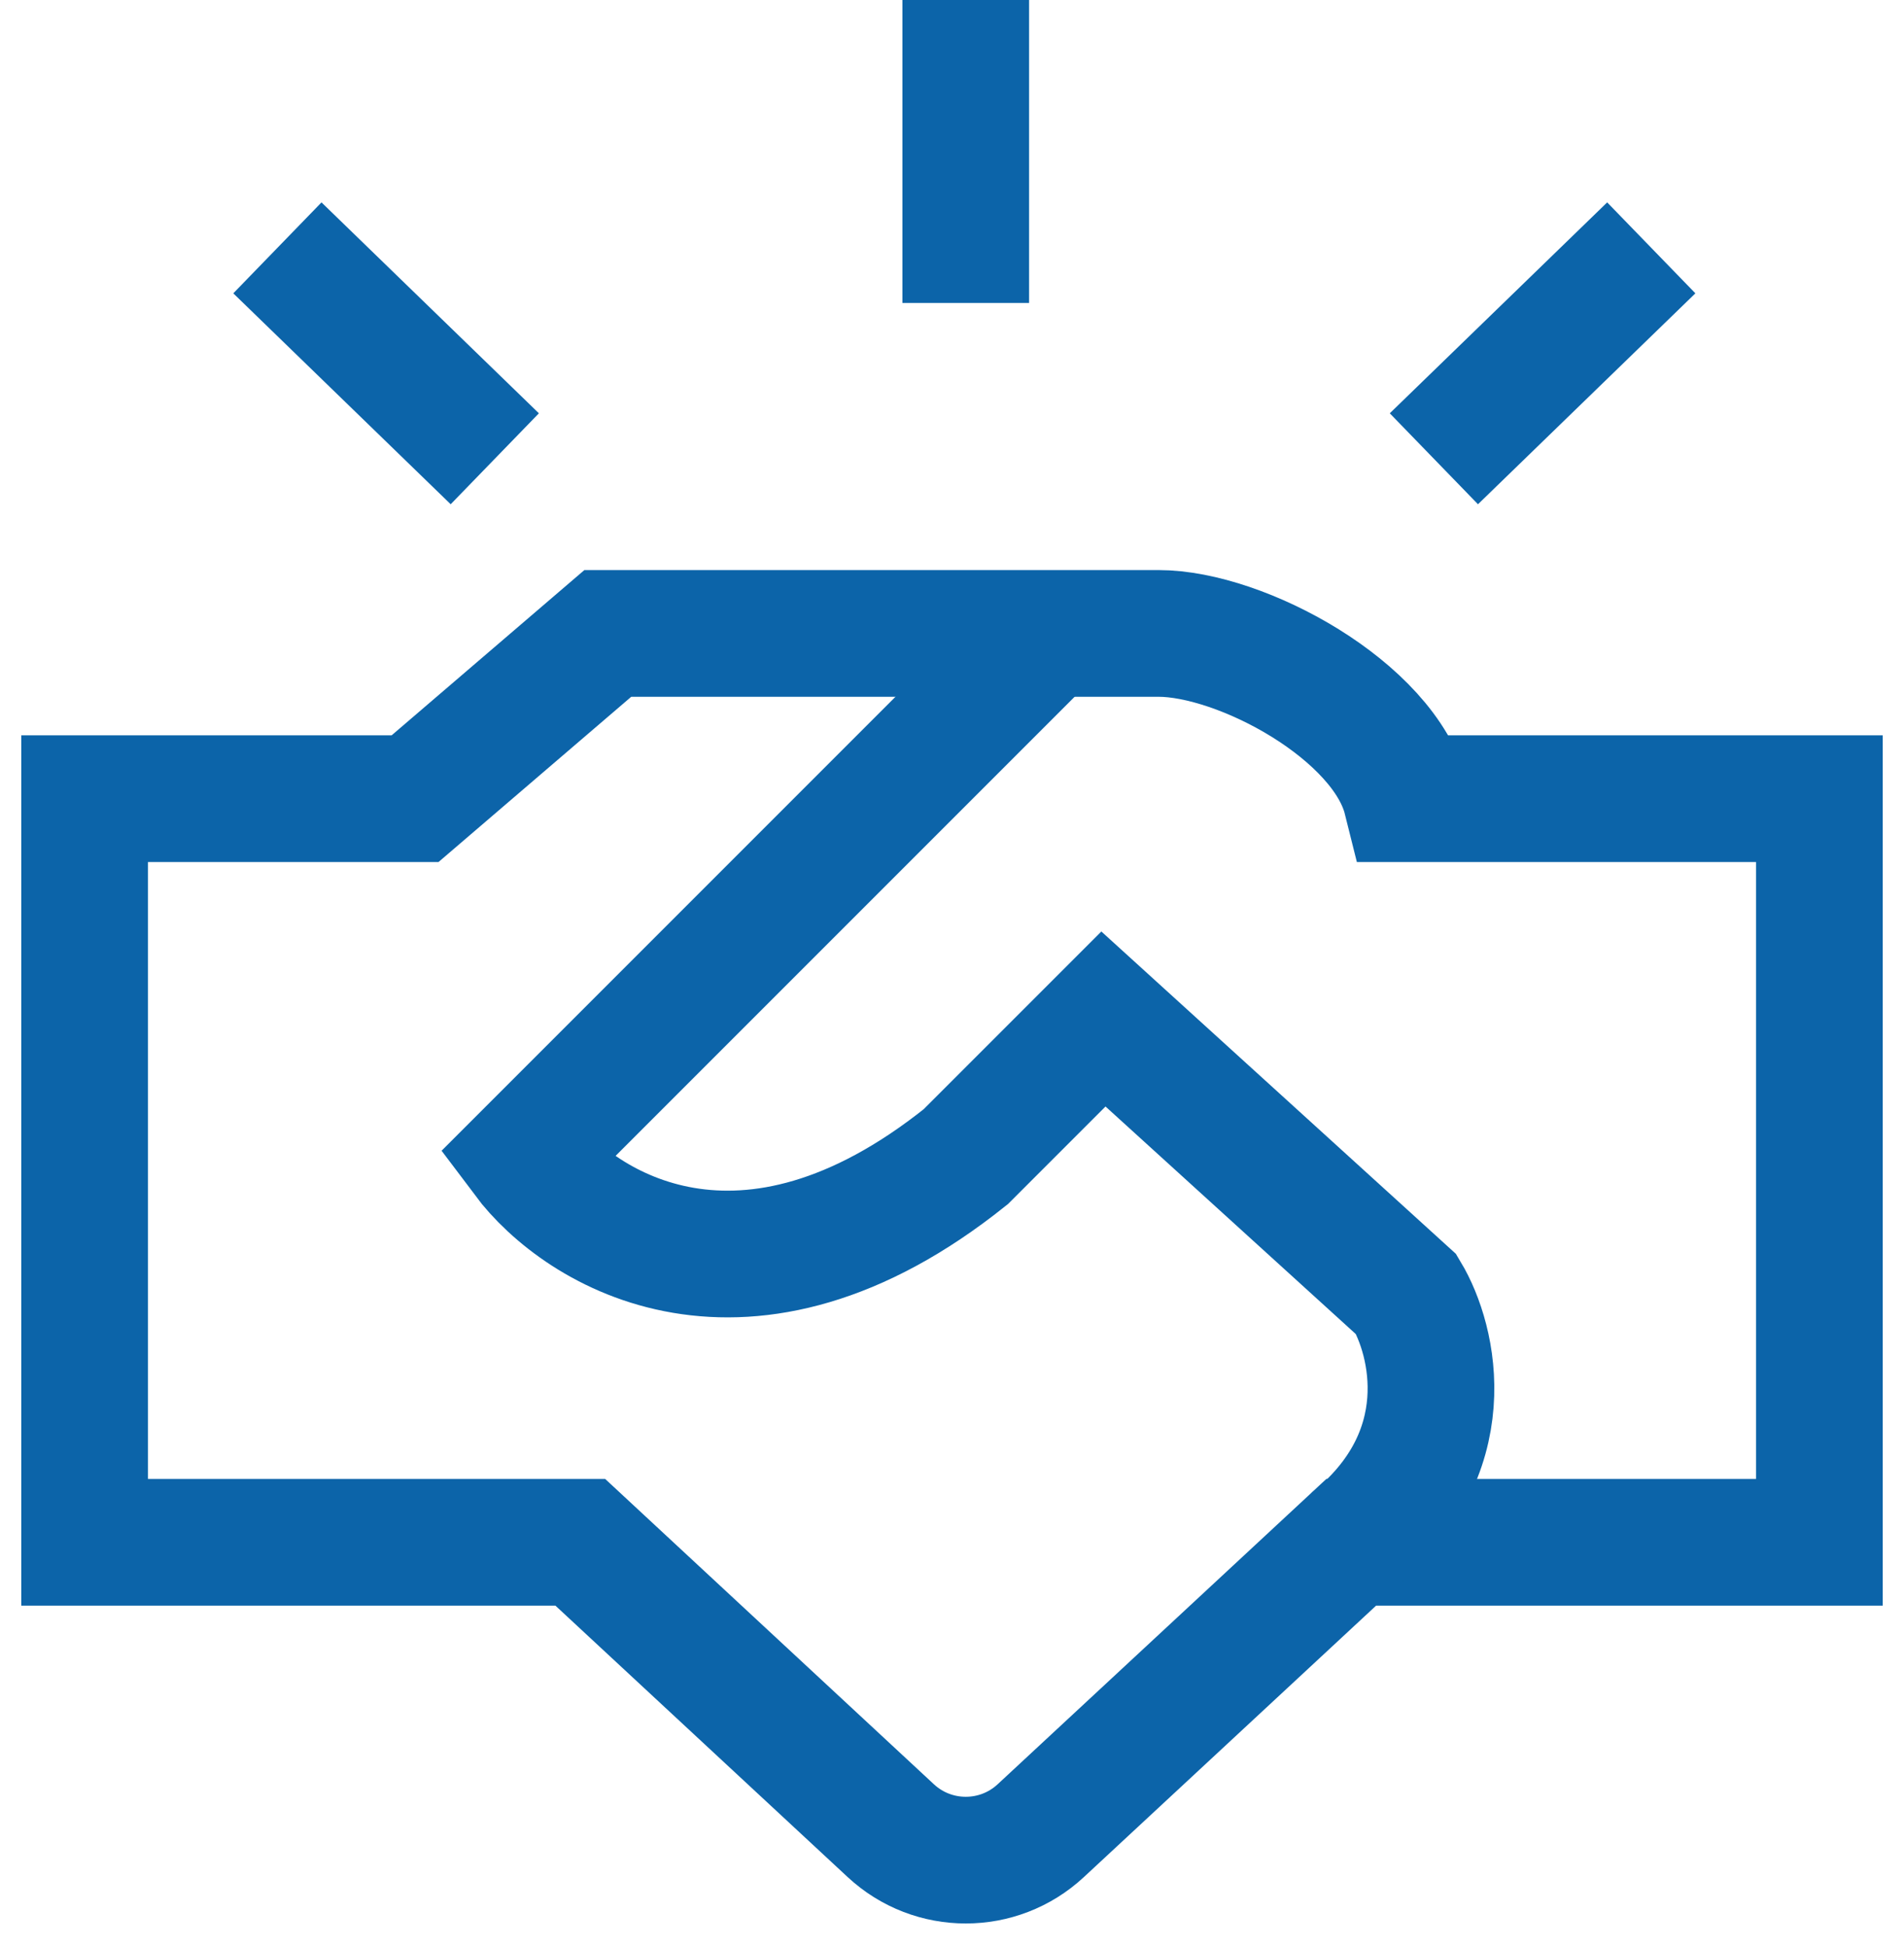
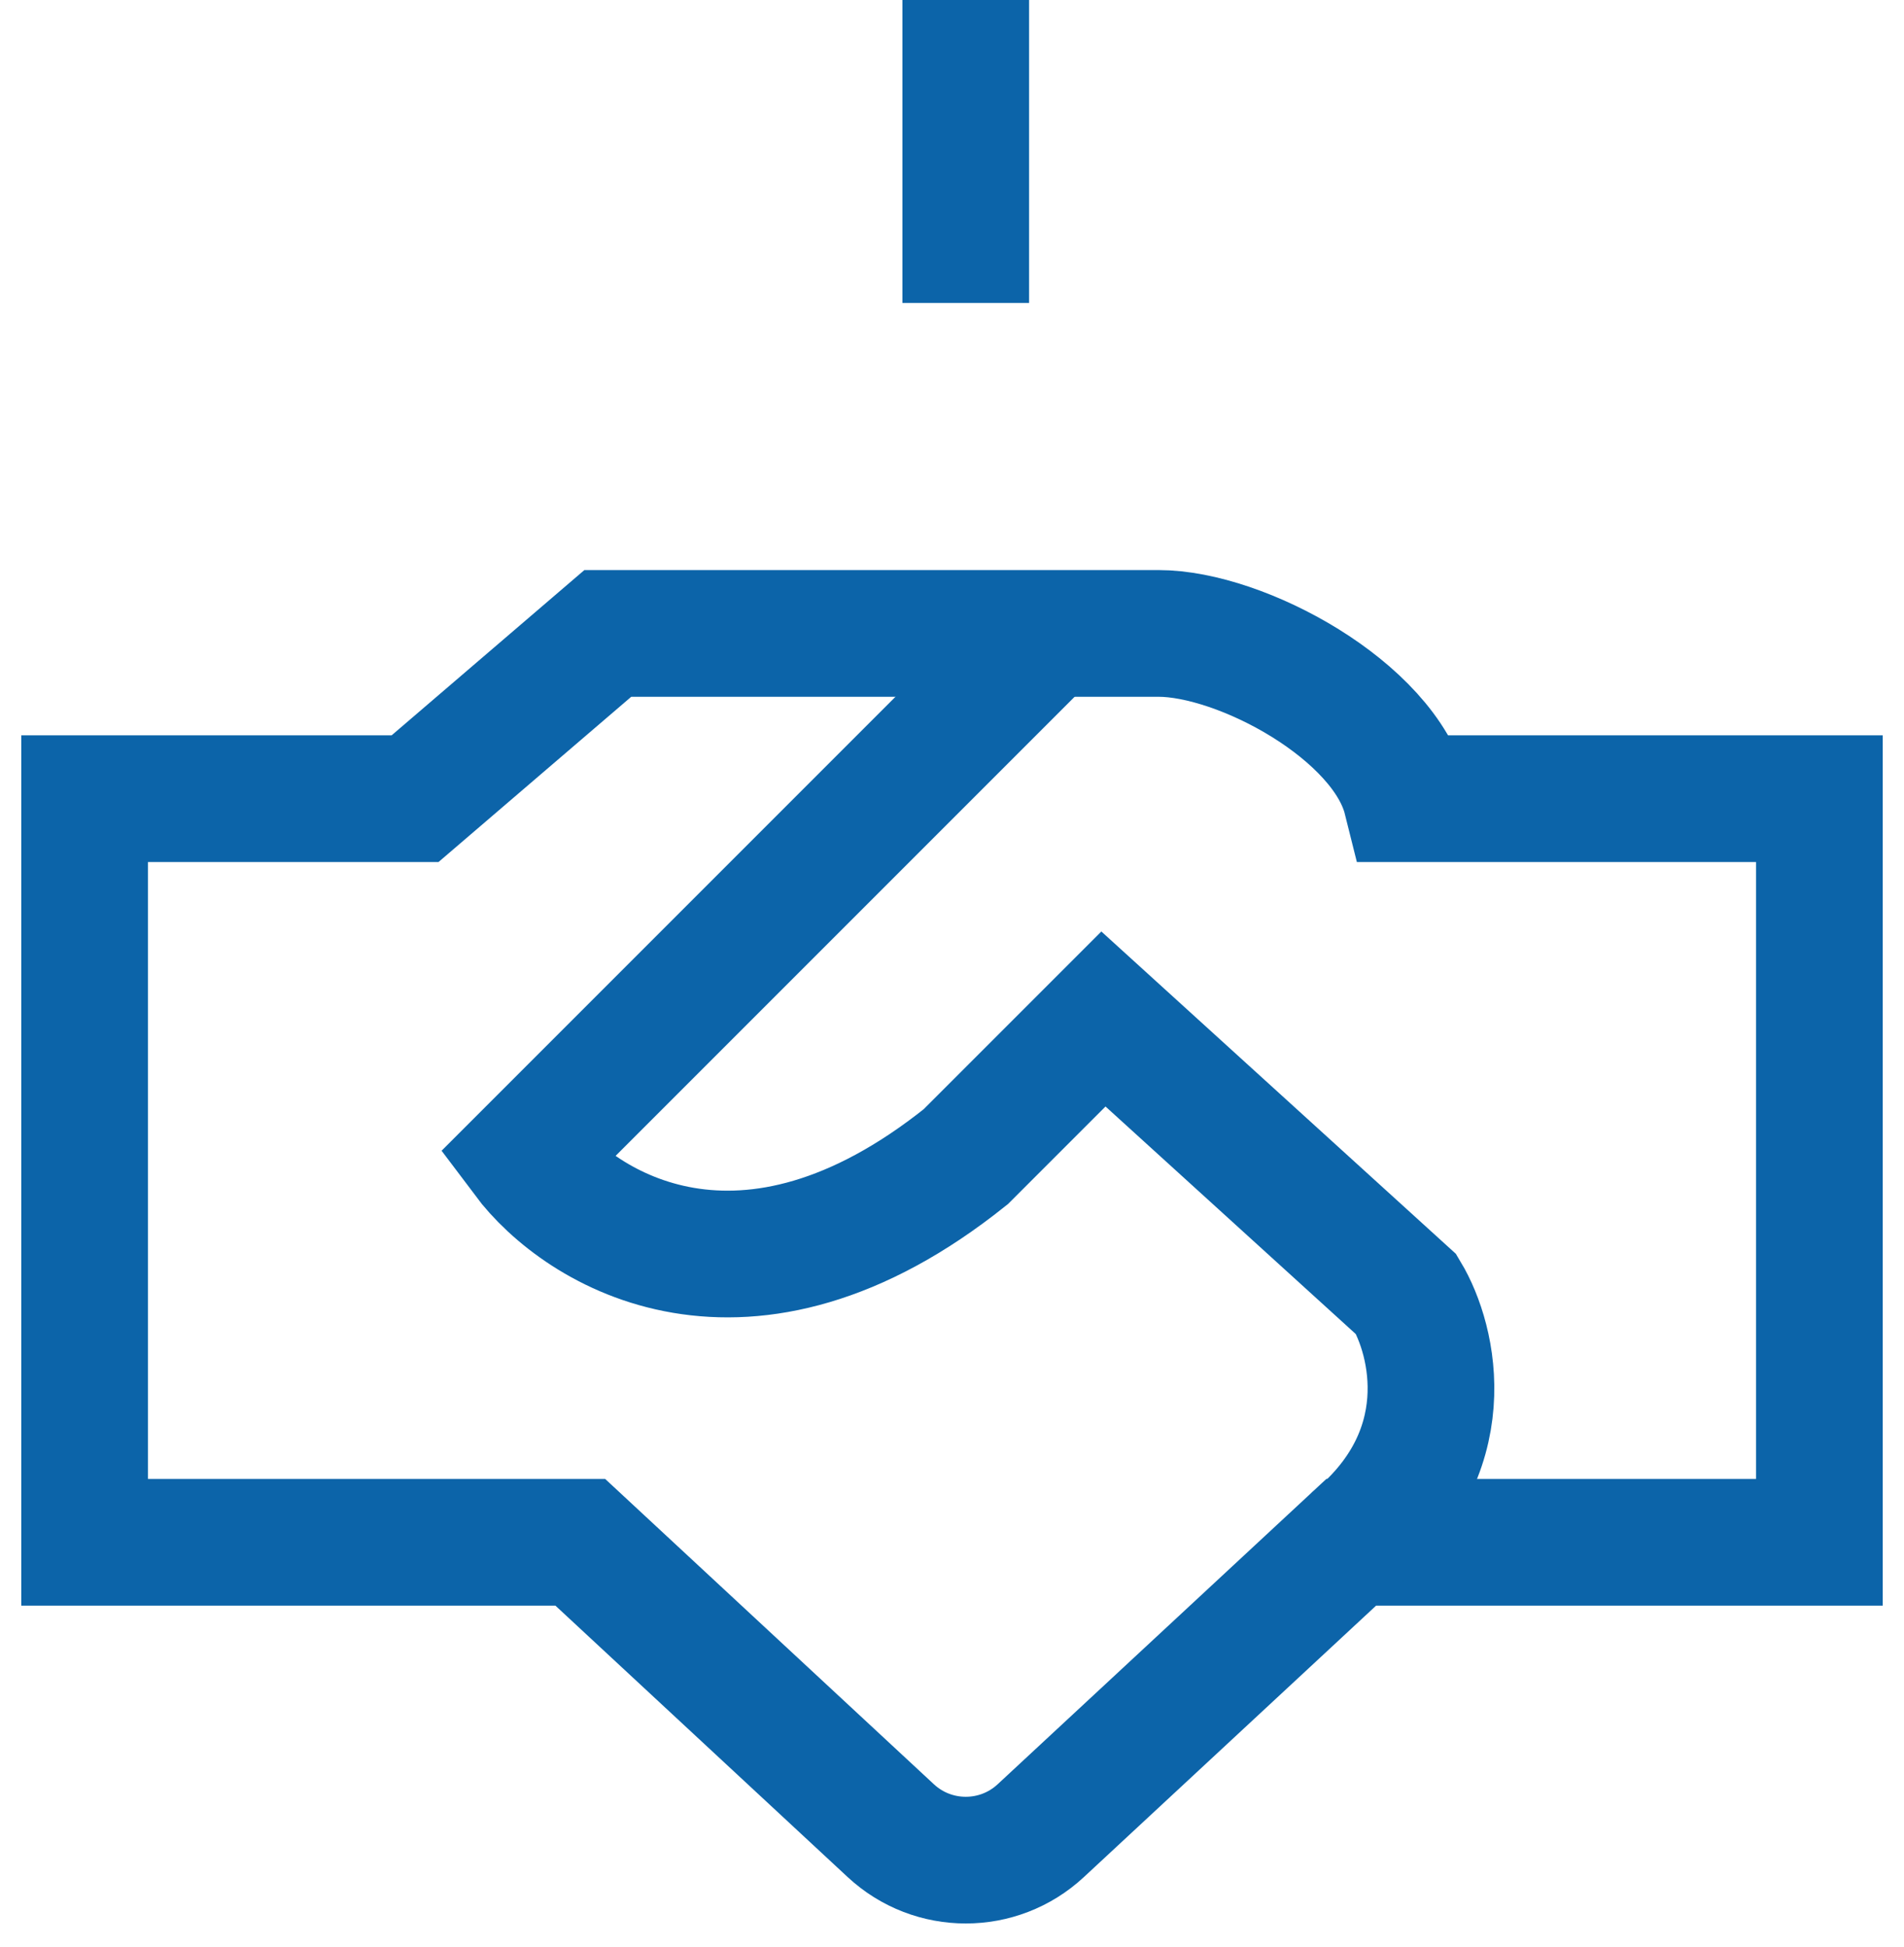
<svg xmlns="http://www.w3.org/2000/svg" width="45" height="46" viewBox="0 0 45 46" fill="none">
  <g id="Partner">
    <path id="Vector 20" d="M22.825 7.159V0" stroke="#0C64A9" stroke-width="2.994" />
-     <path id="Vector 21" d="M33.889 10.841L39.027 5.857" stroke="#0C64A9" stroke-width="2.994" />
-     <path id="Vector 22" d="M11.694 10.841L6.556 5.857" stroke="#0C64A9" stroke-width="2.994" />
    <path id="Vector 23" d="M2 36.444H13.714L21.054 43.26C22.053 44.187 23.598 44.187 24.597 43.26L31.936 36.444H43V18.873H33.238C32.718 16.791 29.333 14.968 27.381 14.968H14.365L9.81 18.873H2V36.444Z" stroke="#0C64A9" stroke-width="2.994" />
    <path id="Vector 24" d="M24.778 14.968L12.413 27.333C13.714 29.069 17.619 31.498 22.825 27.333L26.079 24.079L33.238 30.587C33.889 31.672 34.54 34.362 31.936 36.444" stroke="#0C64A9" stroke-width="2.994" />
  </g>
</svg>